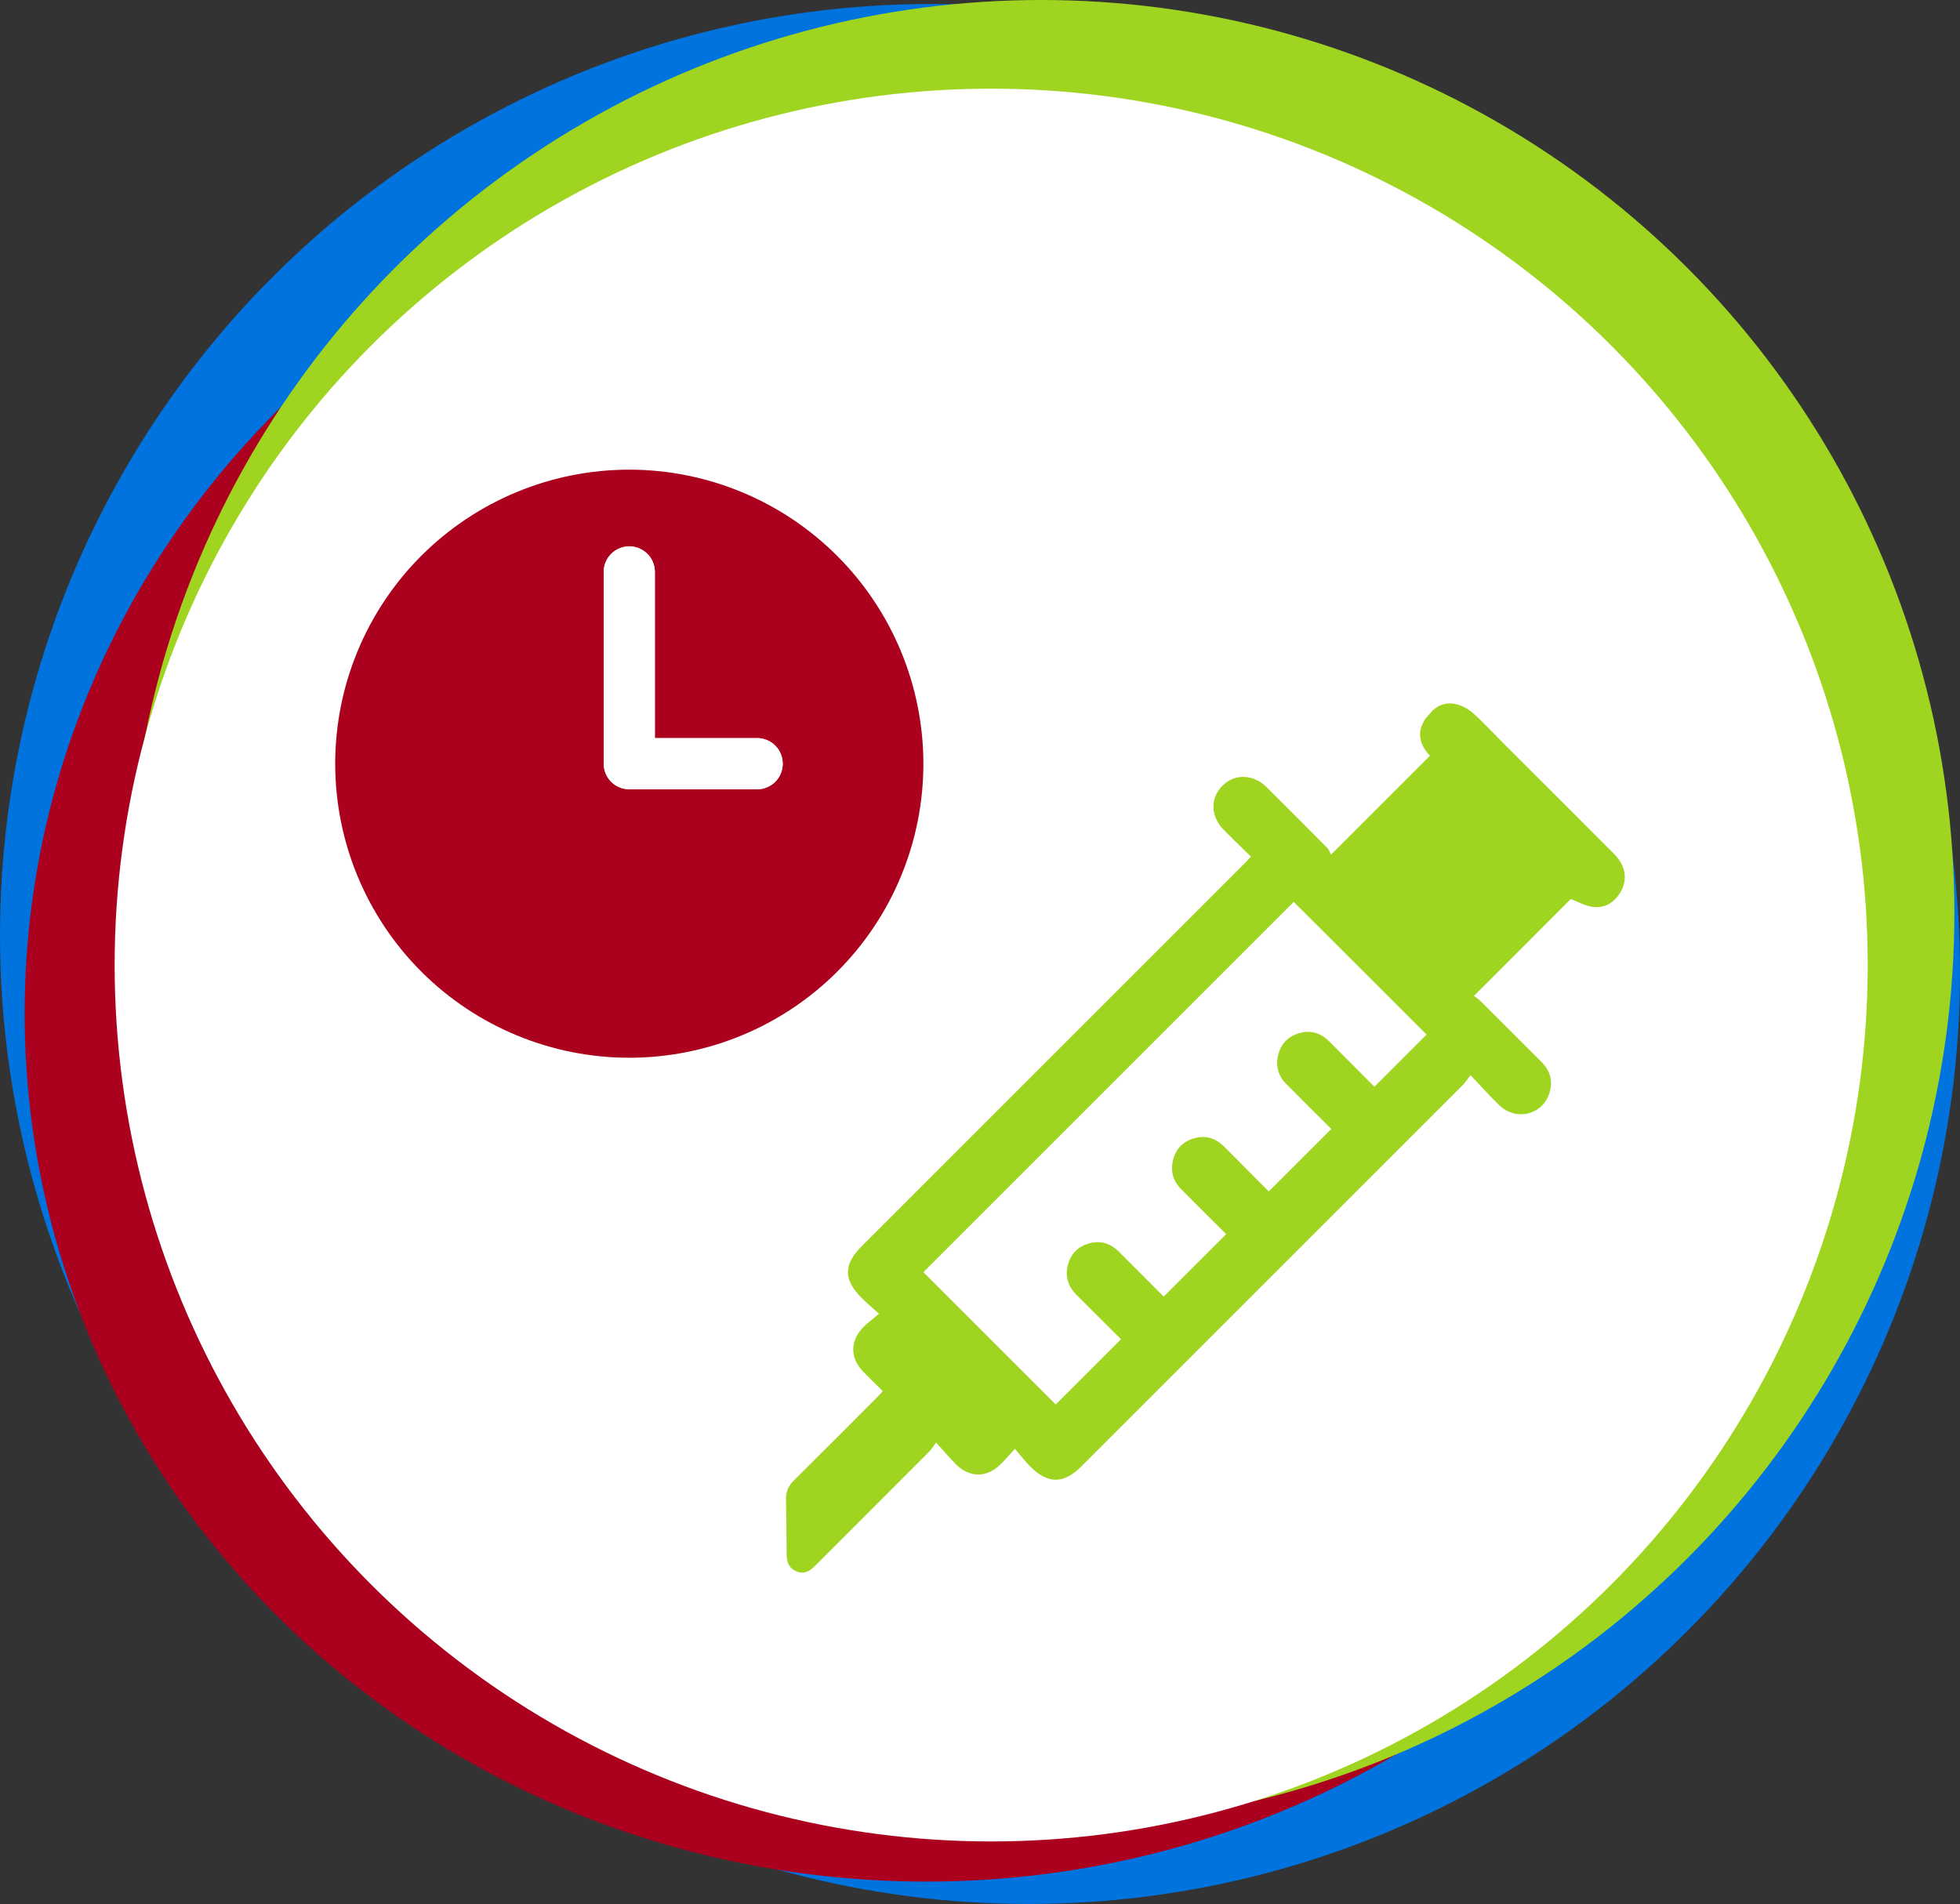
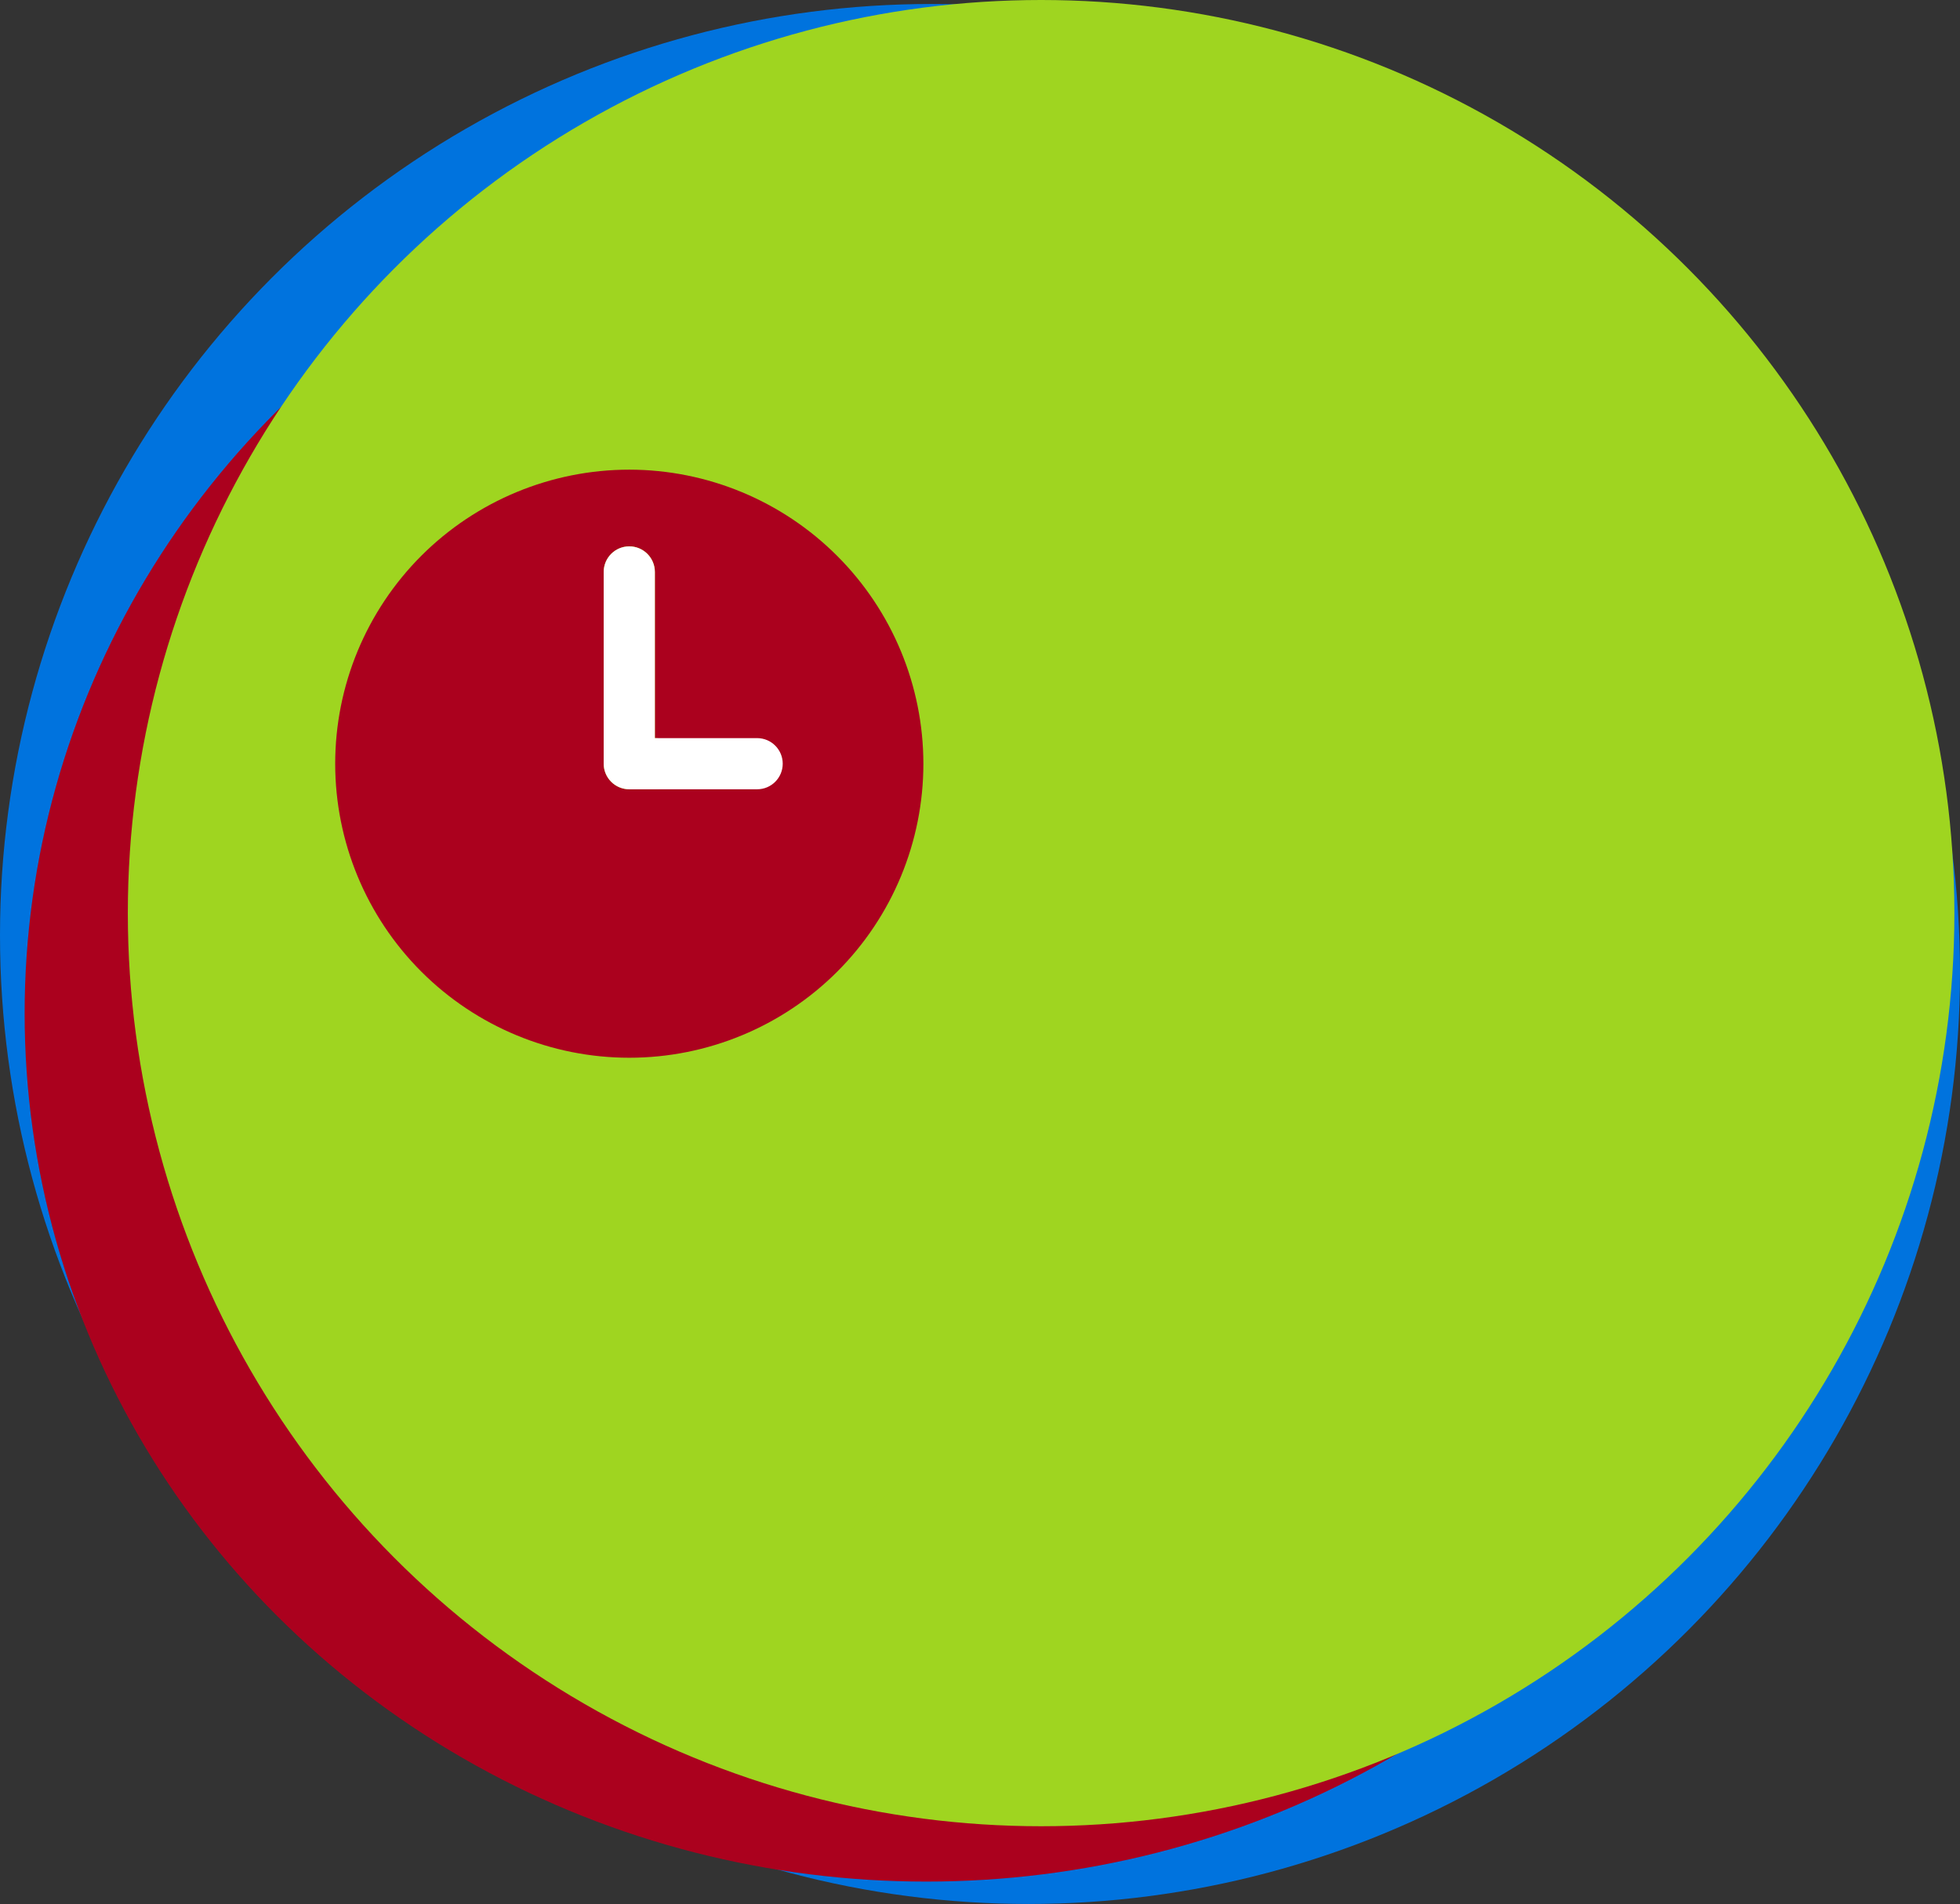
<svg xmlns="http://www.w3.org/2000/svg" id="Layer_1" viewBox="0 0 262.774 255.308">
  <rect x="0" y="0" width="262.774" height="255.308" fill="#333333" stroke="none" />
  <defs>
    <style>.cls-1{fill:#0073de;}.cls-2{fill:#fff;}.cls-3{fill:#9fd520;}.cls-4{fill:#ab011e;}</style>
  </defs>
  <g>
    <circle class="cls-1" cx="124.887" cy="125.421" r="124.887" />
    <circle class="cls-1" cx="137.888" cy="130.421" r="124.887" />
    <g>
      <ellipse class="cls-4" cx="124.185" cy="135.885" rx="120.883" ry="116.422" />
      <circle class="cls-3" cx="139.58" cy="122.442" r="122.442" />
-       <circle class="cls-2" cx="132.887" cy="129.406" r="117.517" />
    </g>
  </g>
  <g>
    <path class="cls-3" d="M197.87,95.979c.605,.496,3.19,3.192,3.742,3.742,6.094,6.072,8.433,8.415,14.51,14.504,.399,.399,.802,.821,1.089,1.3,.852,1.424,.832,2.895-.062,4.283-.872,1.354-2.186,2.048-3.777,1.774-.995-.172-1.928-.707-2.777-1.036-4.244,4.248-8.544,8.551-12.981,12.991,.237,.185,.595,.413,.889,.705,2.714,2.699,5.412,5.414,8.126,8.113,1.216,1.209,1.616,2.639,1.091,4.253-.946,2.905-4.469,3.75-6.708,1.598-1.275-1.225-2.449-2.555-3.866-4.045-.435,.57-.673,.967-.991,1.285-17.064,17.076-34.134,34.145-51.204,51.215-2.354,2.354-4.486,2.354-6.845-.036-.687-.697-1.289-1.478-2.039-2.346-.794,.862-1.333,1.498-1.925,2.079-1.862,1.83-4.159,1.823-6.017-.042-.85-.853-1.625-1.783-2.62-2.884-.441,.583-.657,.95-.949,1.243-5.084,5.098-10.178,10.188-15.27,15.279-.704,.704-1.462,1.206-2.522,.749-1.023-.441-1.297-1.269-1.301-2.296-.009-2.463-.036-4.927-.084-7.389-.02-1.014,.342-1.799,1.066-2.516,3.691-3.651,7.352-7.333,11.02-11.007,.287-.287,.556-.591,.894-.951-.909-.902-1.776-1.741-2.62-2.604-1.78-1.819-1.8-4.117-.017-5.951,.597-.614,1.3-1.126,2.128-1.833-.952-.858-1.651-1.439-2.293-2.076-2.502-2.482-2.497-4.509-.006-7,17.07-17.07,34.14-34.14,51.208-51.211,.309-.309,.604-.631,.954-.998-1.281-1.26-2.484-2.415-3.654-3.601-1.789-1.813-1.83-4.296-.125-5.96,1.633-1.593,4.119-1.505,5.878,.241,2.717,2.696,5.424,5.402,8.112,8.127,.285,.289,.417,.728,.523,.923,4.611-4.61,8.919-8.917,13.259-13.256-1.052-1.125-1.729-2.588-1.044-4.144,.454-1.031,.629-.994,1.387-1.892,1.644-1.644,4.054-1.098,5.82,.669Zm-6.609,42.756c-5.939-5.936-11.909-11.902-17.81-17.799-16.503,16.503-33.118,33.118-49.653,49.653,5.869,5.869,11.837,11.836,17.74,17.74,2.855-2.851,5.765-5.758,8.754-8.743-1.961-1.957-3.995-3.978-6.018-6.01-1.138-1.143-1.5-2.53-1.07-4.067,.435-1.554,1.52-2.499,3.084-2.848,1.451-.324,2.689,.152,3.719,1.178,2.039,2.03,4.063,4.075,6.007,6.027,2.804-2.801,5.558-5.552,8.38-8.372-1.974-1.97-4.011-3.991-6.032-6.027-1.136-1.144-1.489-2.531-1.054-4.069,.441-1.556,1.53-2.495,3.093-2.839,1.45-.319,2.687,.165,3.717,1.192,2.035,2.029,4.059,4.071,5.985,6.004,2.811-2.809,5.566-5.56,8.38-8.372-1.97-1.966-4.012-3.986-6.032-6.027-1.132-1.144-1.481-2.532-1.039-4.071,.447-1.559,1.543-2.491,3.102-2.83,1.448-.314,2.685,.177,3.715,1.206,2.03,2.03,4.052,4.069,6.038,6.065,2.396-2.396,4.725-4.723,6.994-6.991Z" />
    <g>
-       <path class="cls-4" d="M84.368,62.977c-10.456,0-20.487,4.155-27.882,11.547-7.392,7.394-11.547,17.425-11.547,27.882s4.154,20.487,11.547,27.882c7.395,7.392,17.425,11.547,27.882,11.547s20.487-4.155,27.882-11.547c7.392-7.394,11.547-17.425,11.547-27.882h0c-.01-10.454-4.169-20.477-11.561-27.867-7.391-7.393-17.414-11.553-27.867-11.562Zm17.142,42.859h-17.143c-.909,0-1.782-.36-2.425-1.004-.643-.644-1.004-1.516-1.004-2.425v-25.715c0-1.894,1.535-3.429,3.429-3.429s3.43,1.535,3.43,3.429v22.285h13.714c1.894,0,3.429,1.537,3.429,3.43s-1.535,3.429-3.429,3.429Z" />
+       <path class="cls-4" d="M84.368,62.977c-10.456,0-20.487,4.155-27.882,11.547-7.392,7.394-11.547,17.425-11.547,27.882s4.154,20.487,11.547,27.882c7.395,7.392,17.425,11.547,27.882,11.547s20.487-4.155,27.882-11.547c7.392-7.394,11.547-17.425,11.547-27.882h0c-.01-10.454-4.169-20.477-11.561-27.867-7.391-7.393-17.414-11.553-27.867-11.562Zm17.142,42.859h-17.143c-.909,0-1.782-.36-2.425-1.004-.643-.644-1.004-1.516-1.004-2.425v-25.715c0-1.894,1.535-3.429,3.429-3.429s3.43,1.535,3.43,3.429v22.285c1.894,0,3.429,1.537,3.429,3.43s-1.535,3.429-3.429,3.429Z" />
      <path class="cls-2" d="M101.51,98.977h-13.714v-22.285c0-1.894-1.535-3.429-3.43-3.429s-3.429,1.535-3.429,3.429v25.715c0,.909,.361,1.782,1.004,2.425,.644,.644,1.516,1.004,2.425,1.004h17.143c1.894,0,3.429-1.535,3.429-3.429s-1.535-3.43-3.429-3.43Z" />
    </g>
  </g>
</svg>